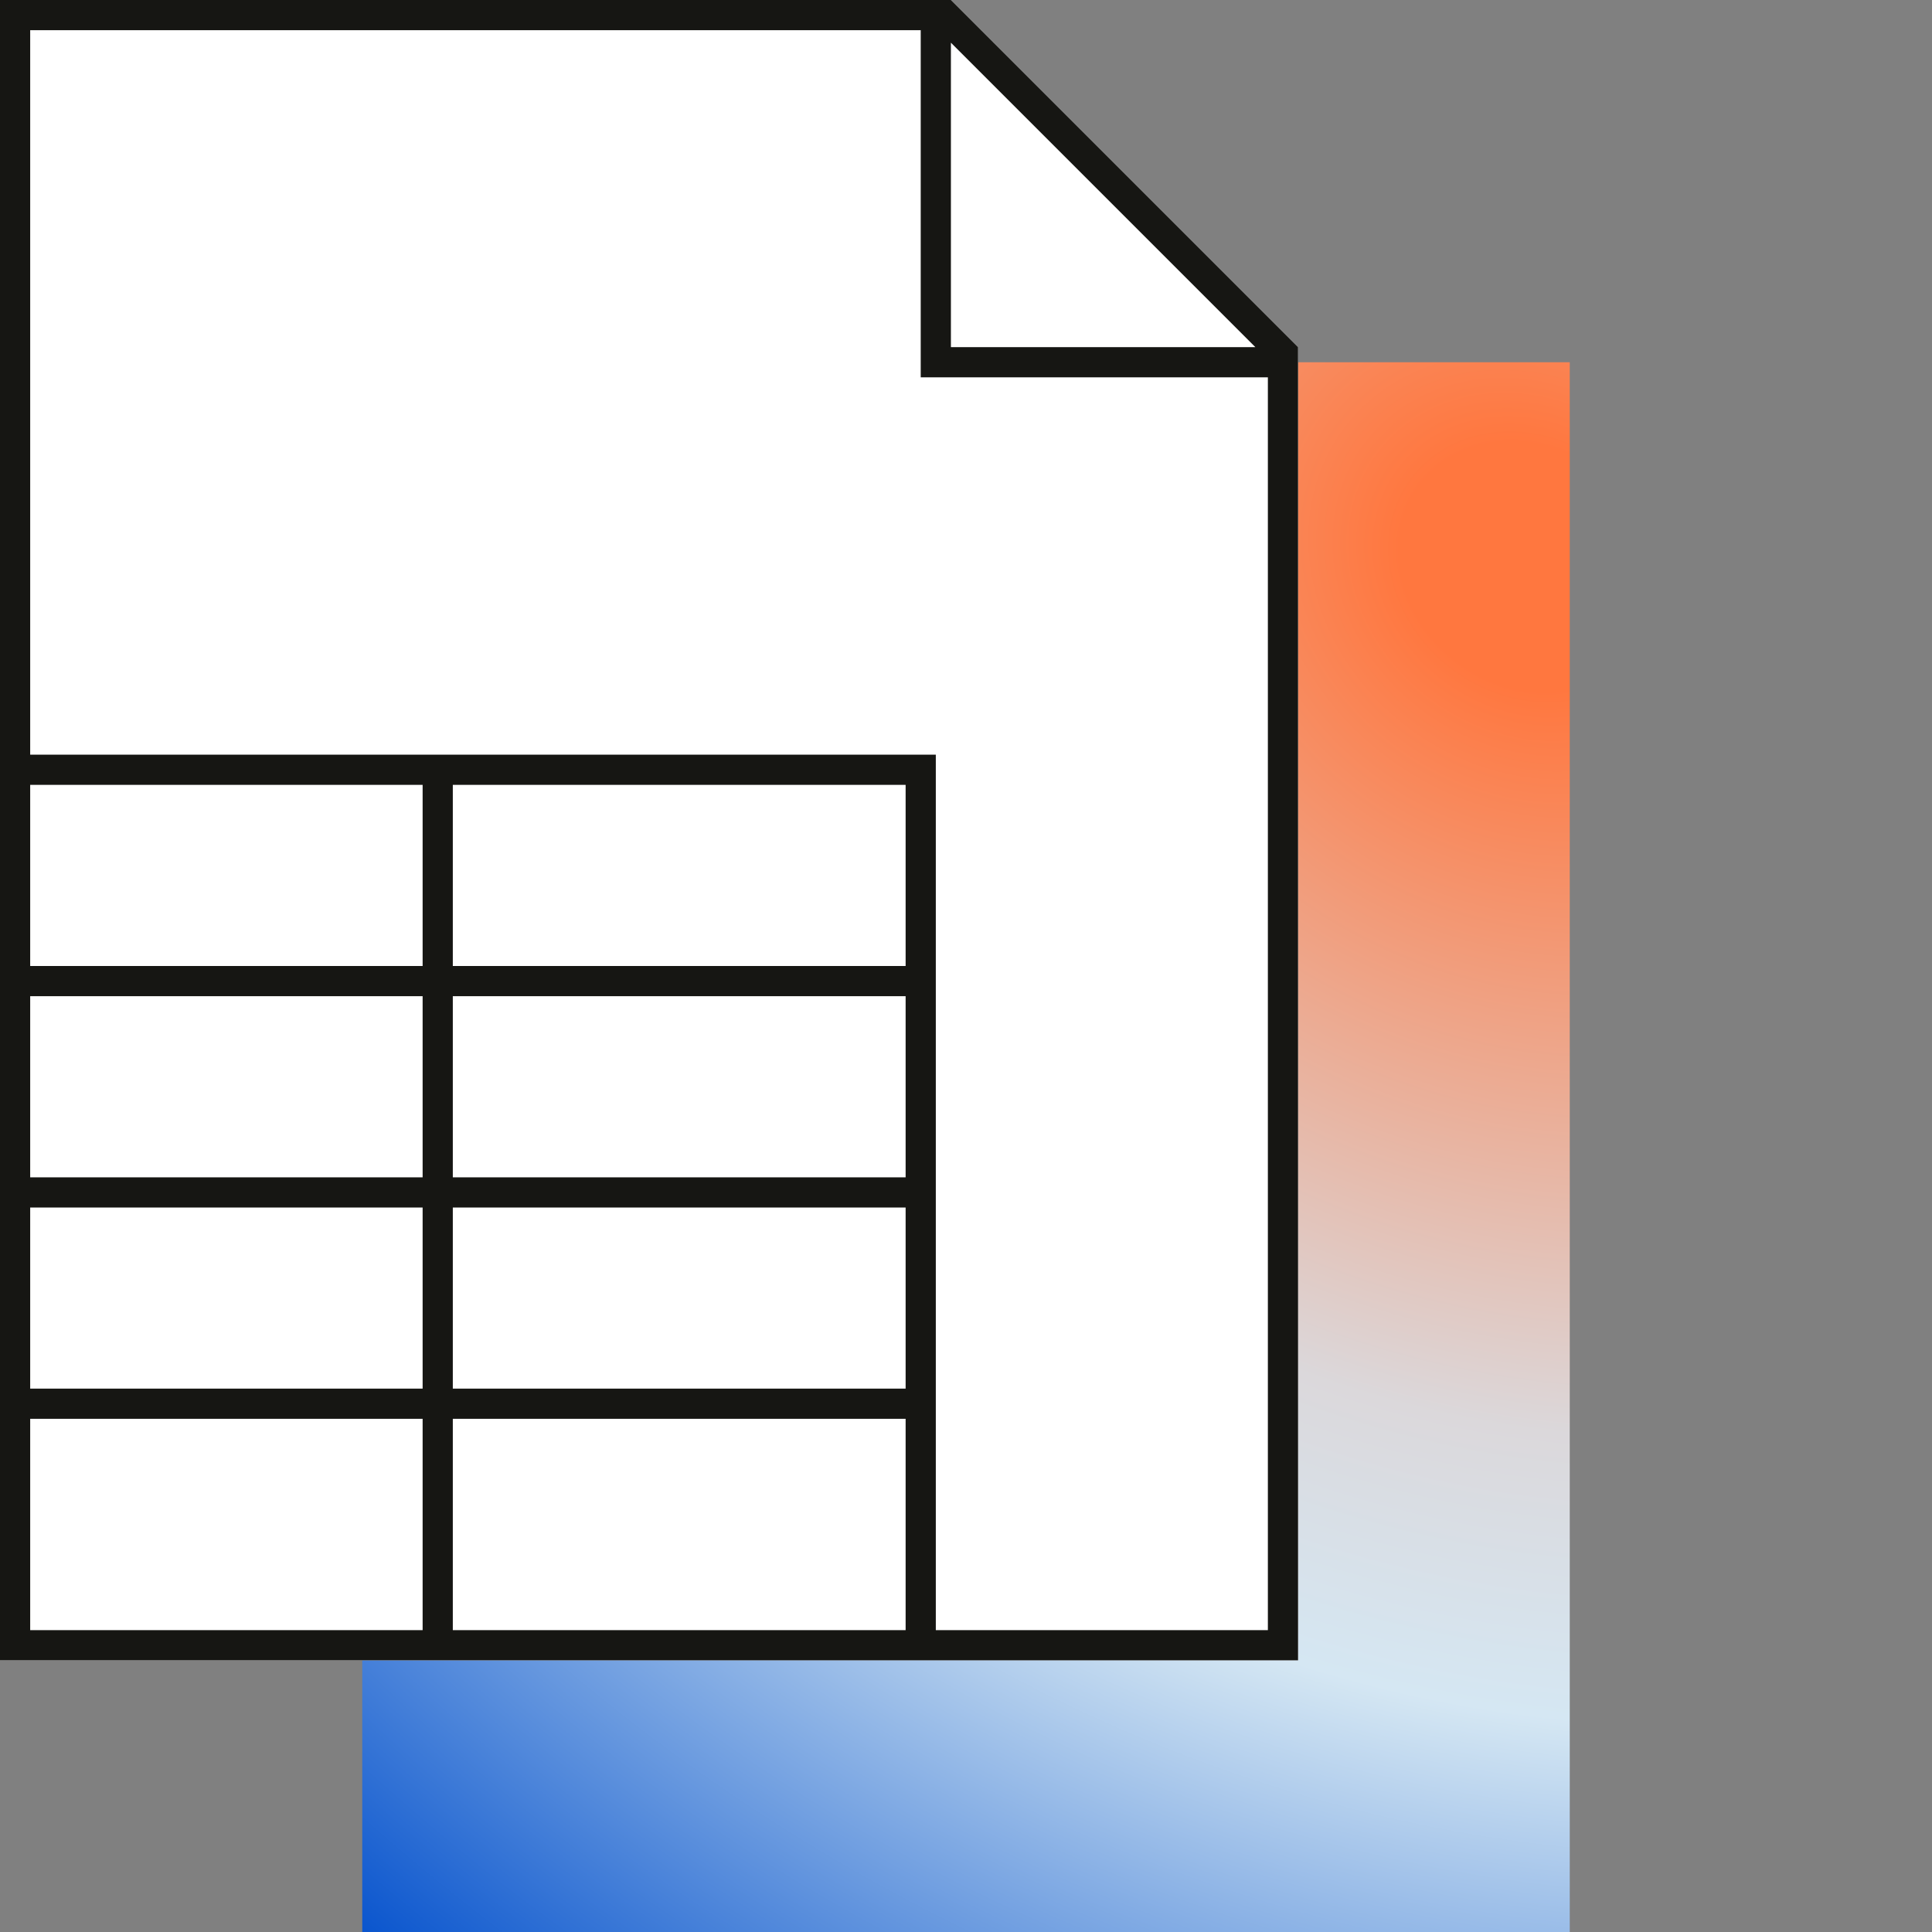
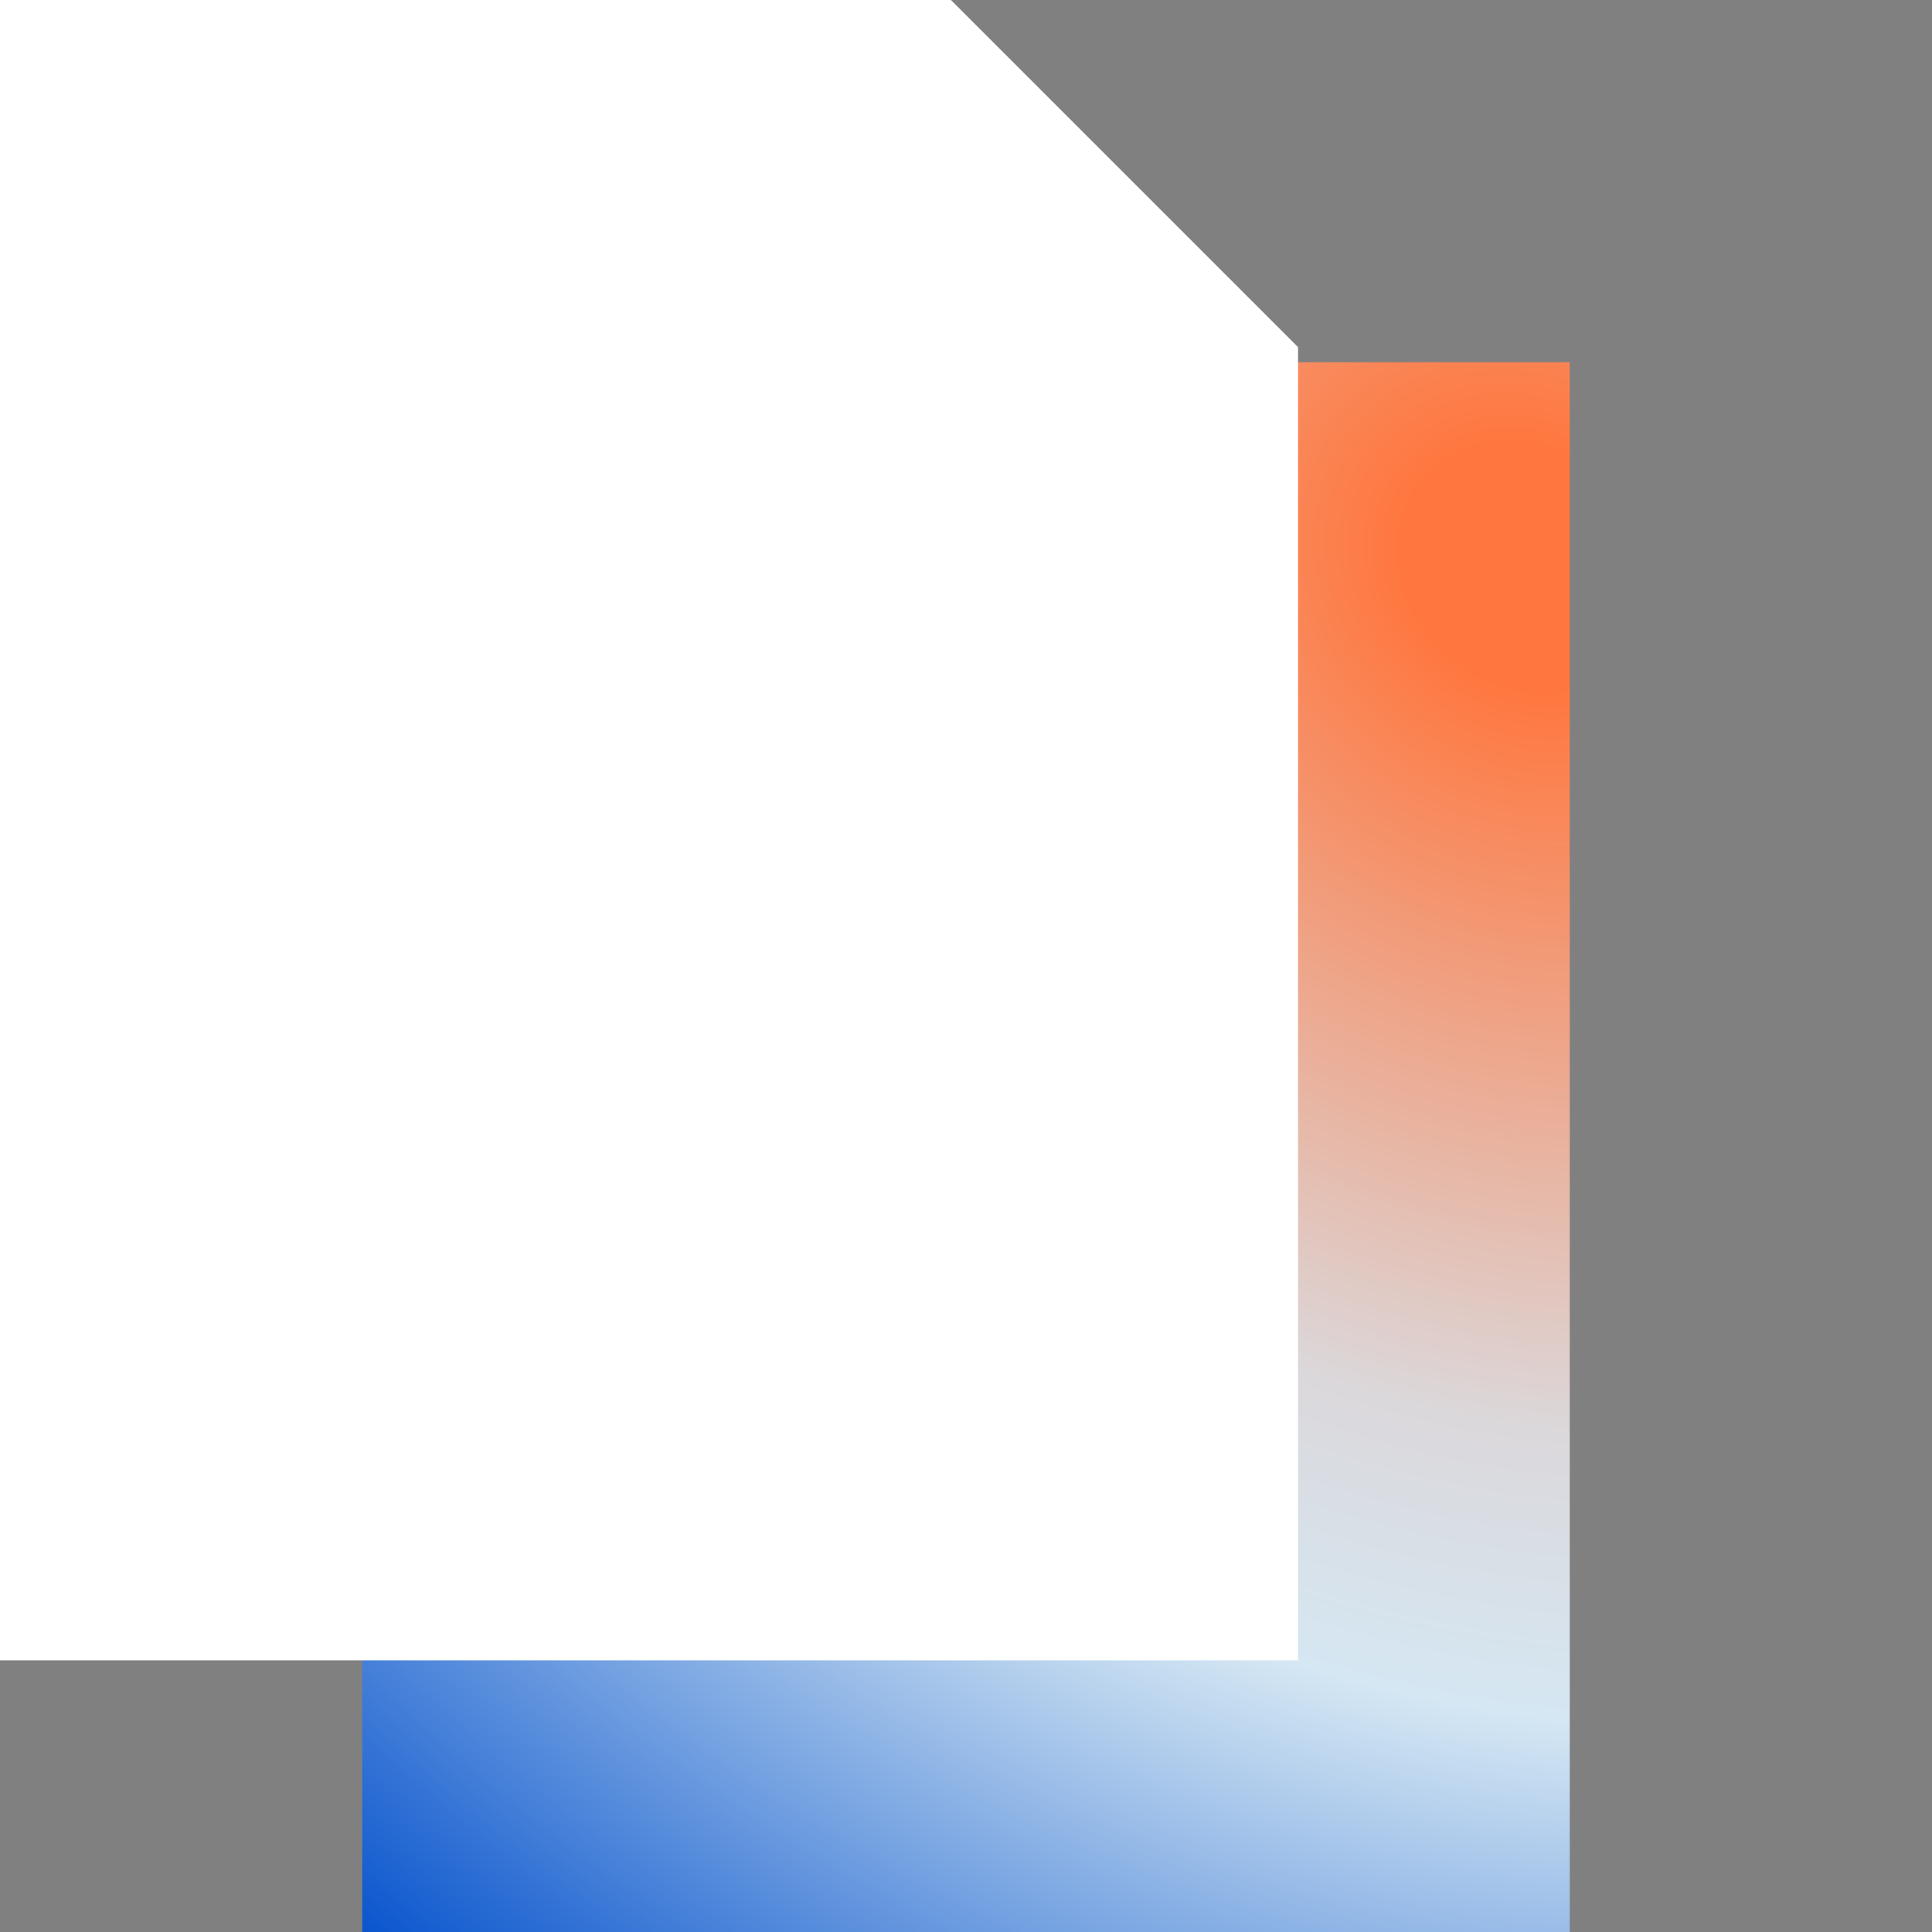
<svg xmlns="http://www.w3.org/2000/svg" width="64" height="64" viewBox="0 0 64 64" fill="none">
  <rect x="0" y="0" width="64" height="64" fill="#808080" stroke="none" />
  <g clip-path="url(#clip0_4894_11378)">
    <rect x="12" y="12" width="40" height="52" fill="url(#paint0_radial_4894_11378)" />
    <path d="M0 5.91278e-05L31.5 0L43 11.5V55H0V5.91278e-05Z" fill="white" />
-     <path fill-rule="evenodd" clip-rule="evenodd" d="M30 54H15L15 47H30L30 54ZM30 46H15V40H30V46ZM14 46V40H1V46H14ZM0 47V46V40V39V33V32V26V25V5.91278e-05L30.5 0H31.5L43 11.5V12.5V55H0V47ZM1 47H14L14 54H1V47ZM15 33V39H30V33H15ZM1 39H14V33H1V39ZM30 32H15V26H30V32ZM14 32V26H1V32H14ZM31 54H42V12.5H31H30.5V12V1L1 1V25H31V26V32V33V39V40V46V47L31 54ZM41.586 11.5H31.5V1.414L41.586 11.5Z" fill="#161613" />
  </g>
  <defs>
    <radialGradient id="paint0_radial_4894_11378" cx="0" cy="0" r="1" gradientUnits="userSpaceOnUse" gradientTransform="translate(50.5 18.5) rotate(131.009) scale(60.959 69.871)">
      <stop offset="0.064" stop-color="#FF773F" />
      <stop offset="0.45" stop-color="#DBD8DB" />
      <stop offset="0.598" stop-color="#D5E7F3" />
      <stop offset="1" stop-color="#004ECC" />
    </radialGradient>
    <clipPath id="clip0_4894_11378">
      <rect width="64" height="64" fill="white" />
    </clipPath>
  </defs>
</svg>